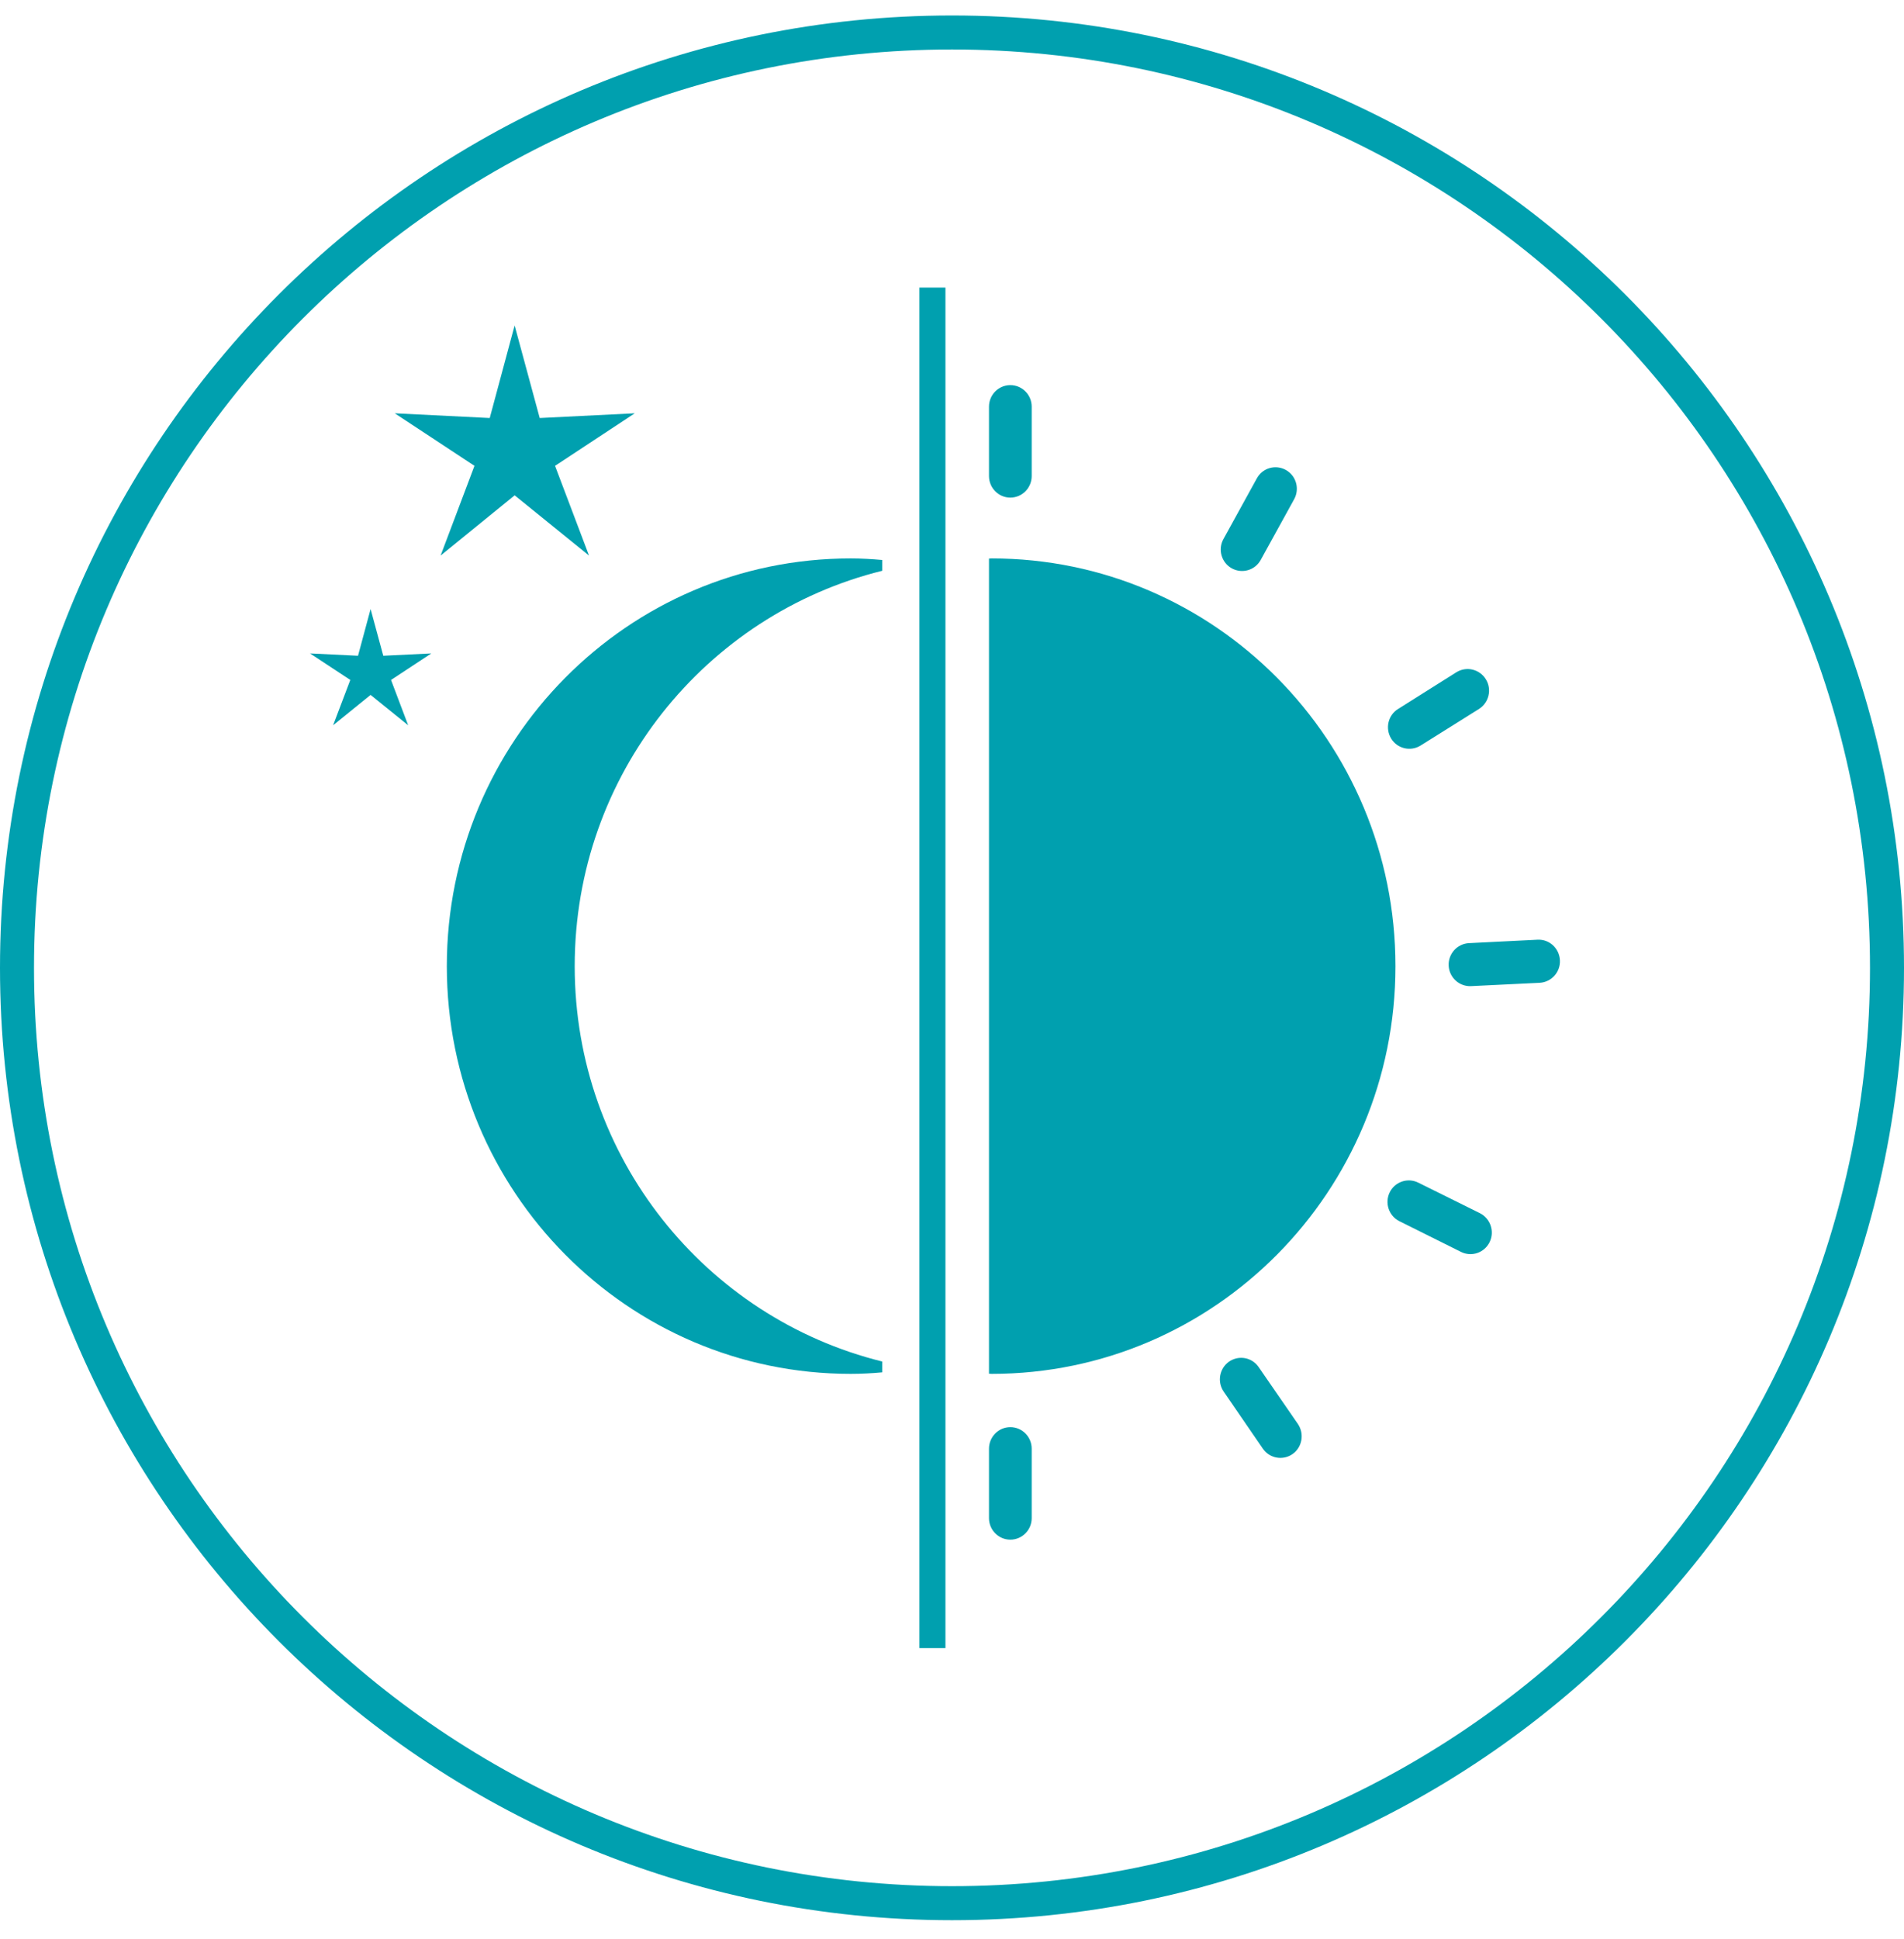
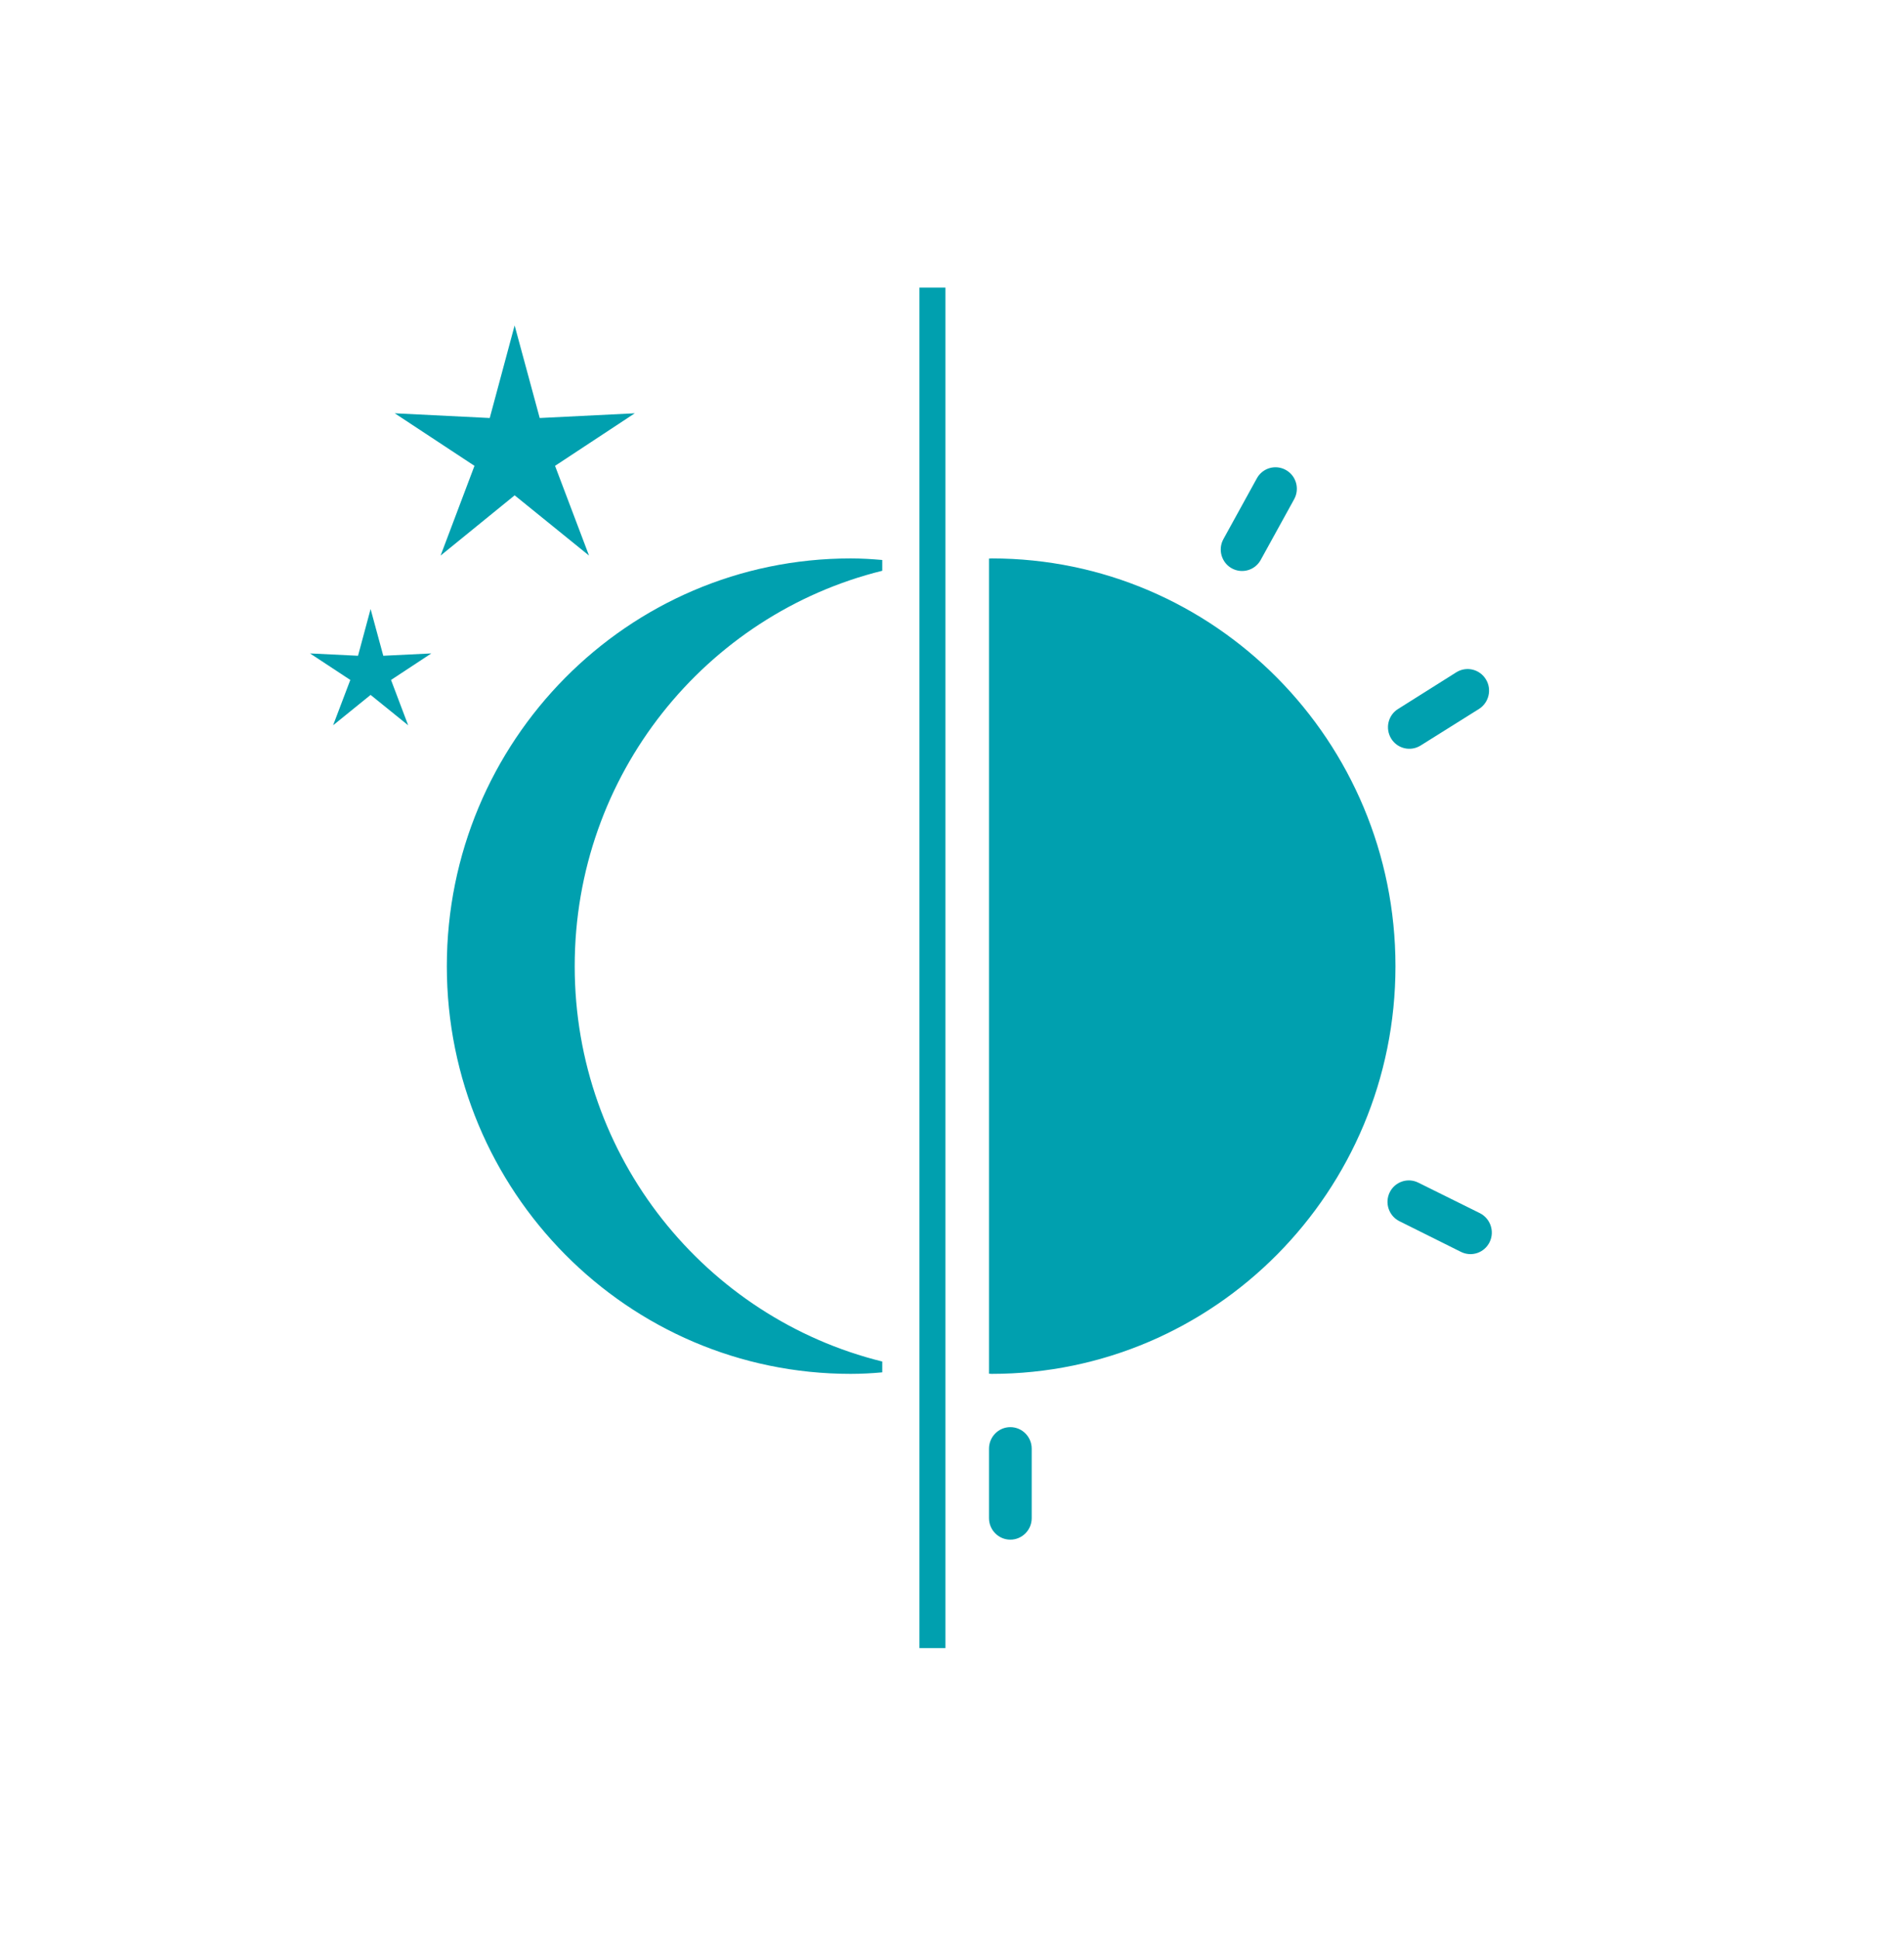
<svg xmlns="http://www.w3.org/2000/svg" width="56" height="57" viewBox="0 0 56 57" fill="none">
-   <path fill-rule="evenodd" clip-rule="evenodd" d="M28 55.455C42.912 55.455 55 43.366 55 28.455C55 13.543 42.912 1.455 28 1.455C13.088 1.455 1 13.543 1 28.455C1 43.366 13.088 55.455 28 55.455ZM28 56.455C43.464 56.455 56 43.919 56 28.455C56 12.991 43.464 0.455 28 0.455C12.536 0.455 0 12.991 0 28.455C0 43.919 12.536 56.455 28 56.455Z" fill="#00A0AF" />
  <g clip-path="url(#clip0)">
    <path d="M14.404 12.29L11.61 12.151L13.955 13.696L12.959 16.334L15.137 14.563L17.324 16.334L16.325 13.696L18.67 12.151L15.874 12.29L15.136 9.568L14.404 12.29Z" fill="#00A0AF" />
    <path d="M10.53 19.28L9.118 19.211L10.303 19.991L9.797 21.324L10.9 20.431L12.005 21.324L11.501 19.991L12.686 19.211L11.273 19.28L10.9 17.906L10.53 19.28Z" fill="#00A0AF" />
    <path d="M27.807 8.455H27.042V48.455H27.807V8.455Z" fill="#00A0AF" />
    <path d="M29.164 16.418C29.138 16.418 29.114 16.423 29.088 16.423V40.388C29.114 40.388 29.138 40.393 29.164 40.393C35.726 40.393 41.043 35.027 41.043 28.407C41.043 21.787 35.726 16.418 29.164 16.418Z" fill="#00A0AF" />
    <path d="M25.949 40.03C20.759 38.747 16.903 34.036 16.903 28.406C16.903 22.775 20.759 18.065 25.949 16.781V16.464C25.644 16.437 25.335 16.418 25.022 16.418C18.459 16.418 13.142 21.787 13.142 28.407C13.142 35.027 18.459 40.393 25.022 40.393C25.335 40.393 25.645 40.376 25.949 40.348V40.03Z" fill="#00A0AF" />
-     <path d="M30.344 13.996C30.344 14.346 30.062 14.63 29.716 14.63C29.369 14.63 29.088 14.346 29.088 13.996V11.956C29.088 11.606 29.369 11.323 29.716 11.323C30.062 11.323 30.344 11.607 30.344 11.956V13.996Z" fill="#00A0AF" />
    <path d="M37.08 16.462C36.914 16.767 36.531 16.878 36.226 16.708C35.925 16.539 35.814 16.153 35.984 15.848L36.966 14.064C37.134 13.758 37.516 13.648 37.82 13.818C38.123 13.987 38.232 14.372 38.063 14.678L37.08 16.462Z" fill="#00A0AF" />
    <path d="M41.783 21.919C41.488 22.103 41.1 22.013 40.918 21.717C40.735 21.419 40.824 21.028 41.119 20.845L42.834 19.765C43.131 19.581 43.517 19.673 43.701 19.971C43.885 20.267 43.793 20.656 43.501 20.843L41.783 21.919Z" fill="#00A0AF" />
-     <path d="M43.267 28.993C42.922 29.01 42.625 28.742 42.608 28.392C42.591 28.043 42.858 27.747 43.205 27.729L45.222 27.628C45.57 27.61 45.863 27.882 45.88 28.232C45.898 28.579 45.632 28.875 45.285 28.895L43.267 28.993Z" fill="#00A0AF" />
    <path d="M41.161 35.905C40.85 35.751 40.72 35.372 40.873 35.057C41.027 34.744 41.403 34.616 41.713 34.77L43.526 35.668C43.838 35.826 43.965 36.207 43.812 36.52C43.657 36.833 43.284 36.961 42.971 36.807L41.161 35.905Z" fill="#00A0AF" />
-     <path d="M35.991 40.914C35.794 40.628 35.864 40.234 36.148 40.033C36.435 39.836 36.822 39.905 37.02 40.194L38.174 41.867C38.37 42.156 38.299 42.553 38.015 42.752C37.729 42.949 37.339 42.878 37.142 42.591L35.991 40.914Z" fill="#00A0AF" />
    <path d="M29.088 42.593C29.088 42.243 29.369 41.959 29.716 41.959C30.062 41.959 30.344 42.243 30.344 42.593V44.634C30.344 44.983 30.062 45.267 29.716 45.267C29.369 45.267 29.088 44.983 29.088 44.634V42.593Z" fill="#00A0AF" />
  </g>
  <defs>
    <clipPath id="clip0">
      <rect width="40" height="40" fill="white" transform="translate(8 8.455)" />
    </clipPath>
  </defs>
</svg>